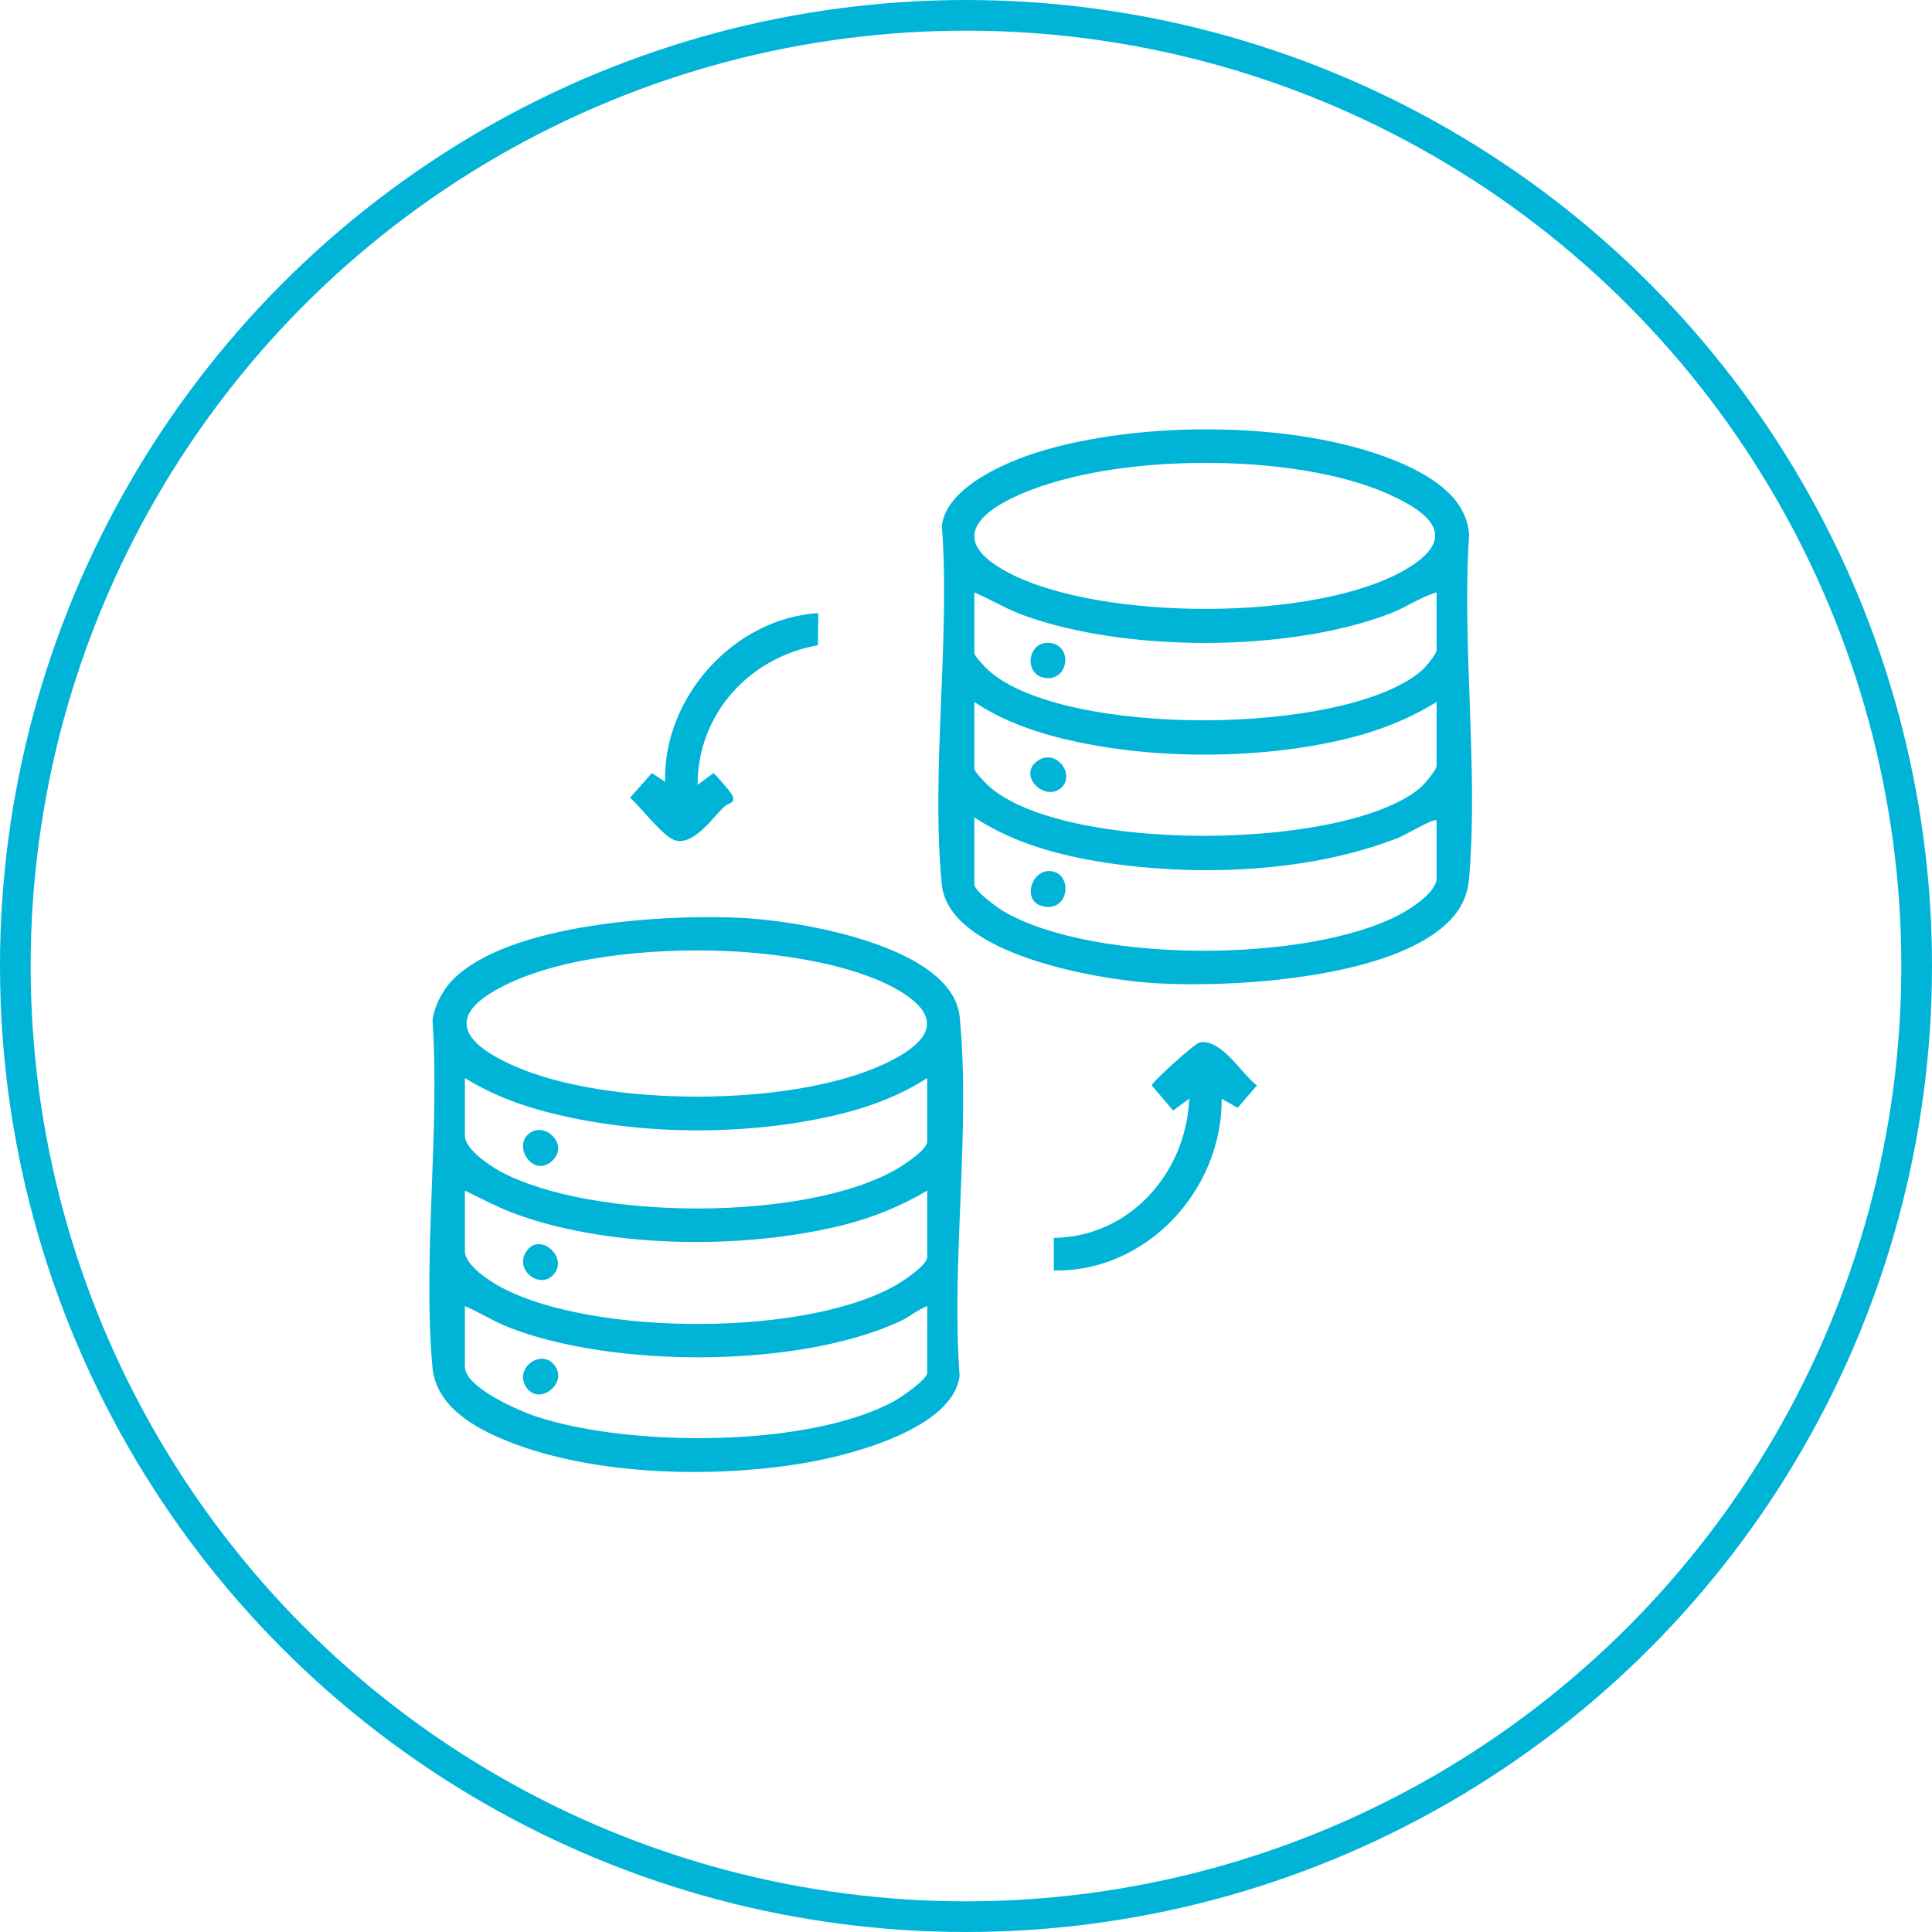
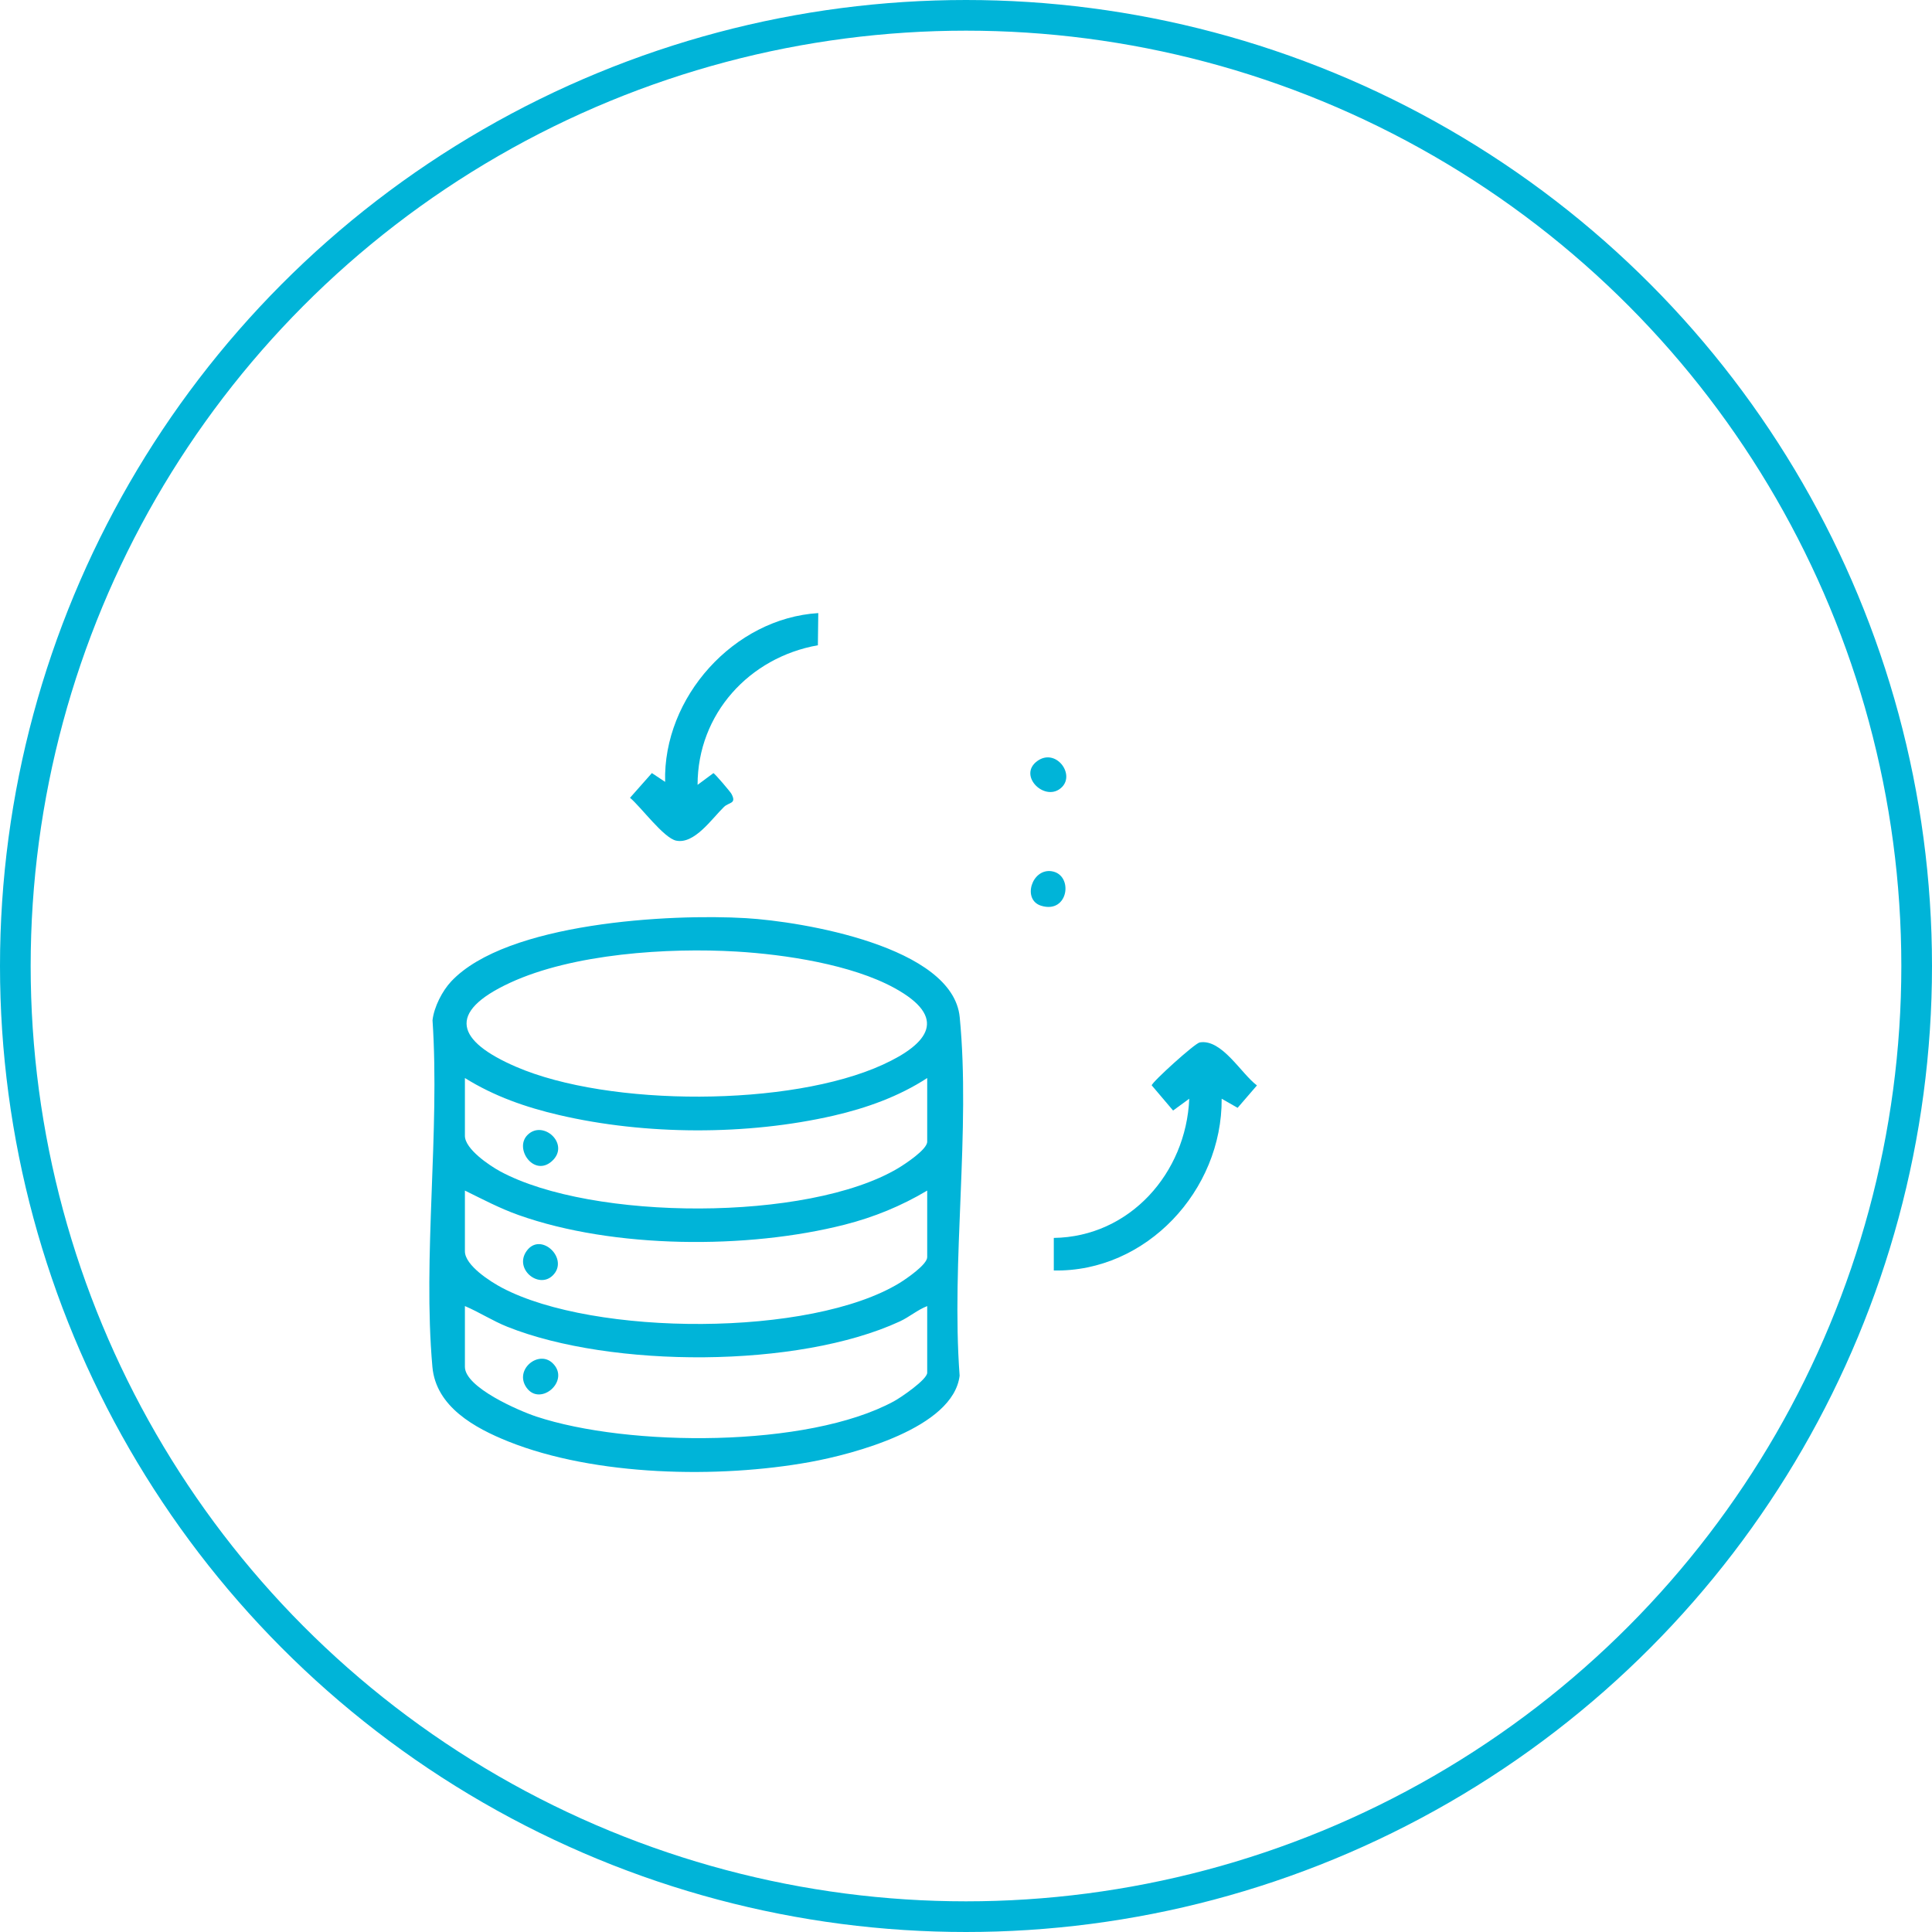
<svg xmlns="http://www.w3.org/2000/svg" width="63" height="63" viewBox="0 0 63 63" fill="none">
  <circle cx="31.5" cy="31.5" r="31" stroke="#00B4D8" />
-   <path d="M47.292 30.001C47.661 29.616 47.86 29.174 47.906 28.638C48.209 25.058 47.669 21.055 47.906 17.429C47.811 16.133 46.499 15.424 45.429 14.995C42.222 13.713 37.169 13.719 33.884 14.731C32.819 15.059 30.866 15.879 30.713 17.143C30.991 20.885 30.351 25.154 30.71 28.834C30.935 31.144 35.847 31.953 37.677 32.062C40.18 32.212 45.46 31.917 47.291 30.001H47.292ZM39.664 15.097C41.429 15.121 43.66 15.387 45.278 16.113C46.659 16.732 47.587 17.535 45.853 18.56C42.932 20.285 35.912 20.244 32.918 18.692C30.318 17.344 32.739 16.213 34.313 15.741C35.995 15.238 37.91 15.072 39.663 15.096L39.664 15.097ZM31.771 19.317C32.319 19.551 32.815 19.86 33.38 20.065C36.713 21.276 42.048 21.278 45.359 19.995C45.869 19.797 46.319 19.47 46.846 19.317V21.199C46.846 21.326 46.488 21.755 46.358 21.867C43.872 24.007 34.7 24.047 32.251 21.875C32.145 21.782 31.771 21.395 31.771 21.295V19.316V19.317ZM31.771 22.89C32.782 23.566 33.948 23.943 35.131 24.195C37.877 24.778 41.218 24.75 43.949 24.08C44.965 23.831 45.96 23.442 46.846 22.89V24.966C46.846 25.12 46.414 25.613 46.263 25.732C43.728 27.75 34.688 27.805 32.251 25.642C32.145 25.549 31.771 25.161 31.771 25.062V22.889V22.89ZM46.846 26.752V28.634C46.846 29.1 46.001 29.633 45.632 29.828C42.656 31.397 35.715 31.418 32.777 29.747C32.554 29.62 31.771 29.068 31.771 28.828V26.655C33.158 27.566 34.813 27.969 36.441 28.186C39.361 28.575 42.868 28.406 45.623 27.308C45.829 27.226 46.767 26.669 46.846 26.752Z" fill="#00B4D8" />
  <path d="M14.715 32C14.421 32.312 14.153 32.837 14.104 33.269C14.347 36.912 13.781 40.979 14.1 44.571C14.216 45.879 15.492 46.57 16.576 47.005C19.412 48.139 23.433 48.215 26.411 47.675C27.815 47.42 31.085 46.569 31.292 44.859C31.014 41.117 31.654 36.848 31.295 33.168C31.07 30.862 26.156 30.049 24.328 29.94C21.844 29.791 16.52 30.083 14.714 32.001L14.715 32ZM24.014 31.029C25.597 31.123 27.77 31.451 29.169 32.219C30.924 33.182 30.286 34.031 28.791 34.716C25.779 36.097 19.855 36.096 16.824 34.785C14.904 33.954 14.534 33.018 16.632 32.047C18.684 31.097 21.776 30.897 24.014 31.029ZM15.16 35.153C16.115 35.748 17.14 36.106 18.231 36.36C21.047 37.018 24.363 37.027 27.182 36.38C28.251 36.134 29.314 35.755 30.235 35.153V37.229C30.235 37.487 29.501 37.966 29.276 38.1C26.34 39.841 19.303 39.812 16.311 38.197C15.965 38.009 15.16 37.471 15.16 37.036V35.154V35.153ZM15.16 38.823C15.738 39.107 16.299 39.404 16.91 39.621C20.008 40.723 24.373 40.743 27.547 39.934C28.5 39.691 29.391 39.326 30.235 38.823V40.995C30.235 41.236 29.55 41.703 29.339 41.833C26.436 43.611 19.365 43.573 16.375 41.995C16.005 41.801 15.16 41.267 15.16 40.802V38.823ZM15.16 42.589C15.636 42.792 16.068 43.075 16.551 43.267C19.93 44.614 26.023 44.625 29.341 43.09C29.651 42.947 29.915 42.715 30.235 42.59V44.763C30.235 44.985 29.374 45.574 29.146 45.696C26.331 47.222 20.483 47.185 17.485 46.191C16.928 46.006 15.16 45.244 15.16 44.57V42.591V42.589Z" fill="#00B4D8" />
  <path d="M38.78 35.829C38.677 38.256 36.836 40.332 34.363 40.367V41.429C37.379 41.487 39.857 38.82 39.837 35.828L40.357 36.125L40.987 35.394C40.467 35.004 39.843 33.871 39.122 33.992C38.96 34.02 37.565 35.285 37.556 35.392L38.253 36.213L38.78 35.828V35.829Z" fill="#00B4D8" />
  <path d="M21.689 25.496L21.257 25.209L20.544 26.015C20.9 26.312 21.641 27.327 22.048 27.412C22.645 27.537 23.21 26.698 23.609 26.312C23.772 26.154 24.031 26.218 23.85 25.884C23.816 25.82 23.308 25.221 23.263 25.211L22.747 25.593C22.747 23.28 24.435 21.436 26.67 21.041L26.683 19.992C23.935 20.162 21.616 22.736 21.689 25.496Z" fill="#00B4D8" />
  <path d="M34.629 25.666C35.06 25.233 34.422 24.387 33.828 24.814C33.16 25.294 34.102 26.195 34.629 25.666Z" fill="#00B4D8" />
  <path d="M34.294 28.41C33.647 28.31 33.323 29.341 33.95 29.535C34.849 29.813 35.013 28.521 34.294 28.41Z" fill="#00B4D8" />
-   <path d="M34.293 20.974C33.515 20.831 33.349 21.974 34.051 22.102C34.829 22.244 34.995 21.102 34.293 20.974Z" fill="#00B4D8" />
  <path d="M18.017 41.598C18.584 41.059 17.635 40.142 17.171 40.795C16.757 41.377 17.557 42.036 18.017 41.598Z" fill="#00B4D8" />
  <path d="M18.017 44.448C17.558 44.011 16.756 44.668 17.17 45.25C17.619 45.88 18.616 45.021 18.017 44.448Z" fill="#00B4D8" />
  <path d="M17.2 37.011C16.757 37.455 17.412 38.391 17.998 37.863C18.605 37.316 17.712 36.496 17.2 37.011Z" fill="#00B4D8" />
</svg>